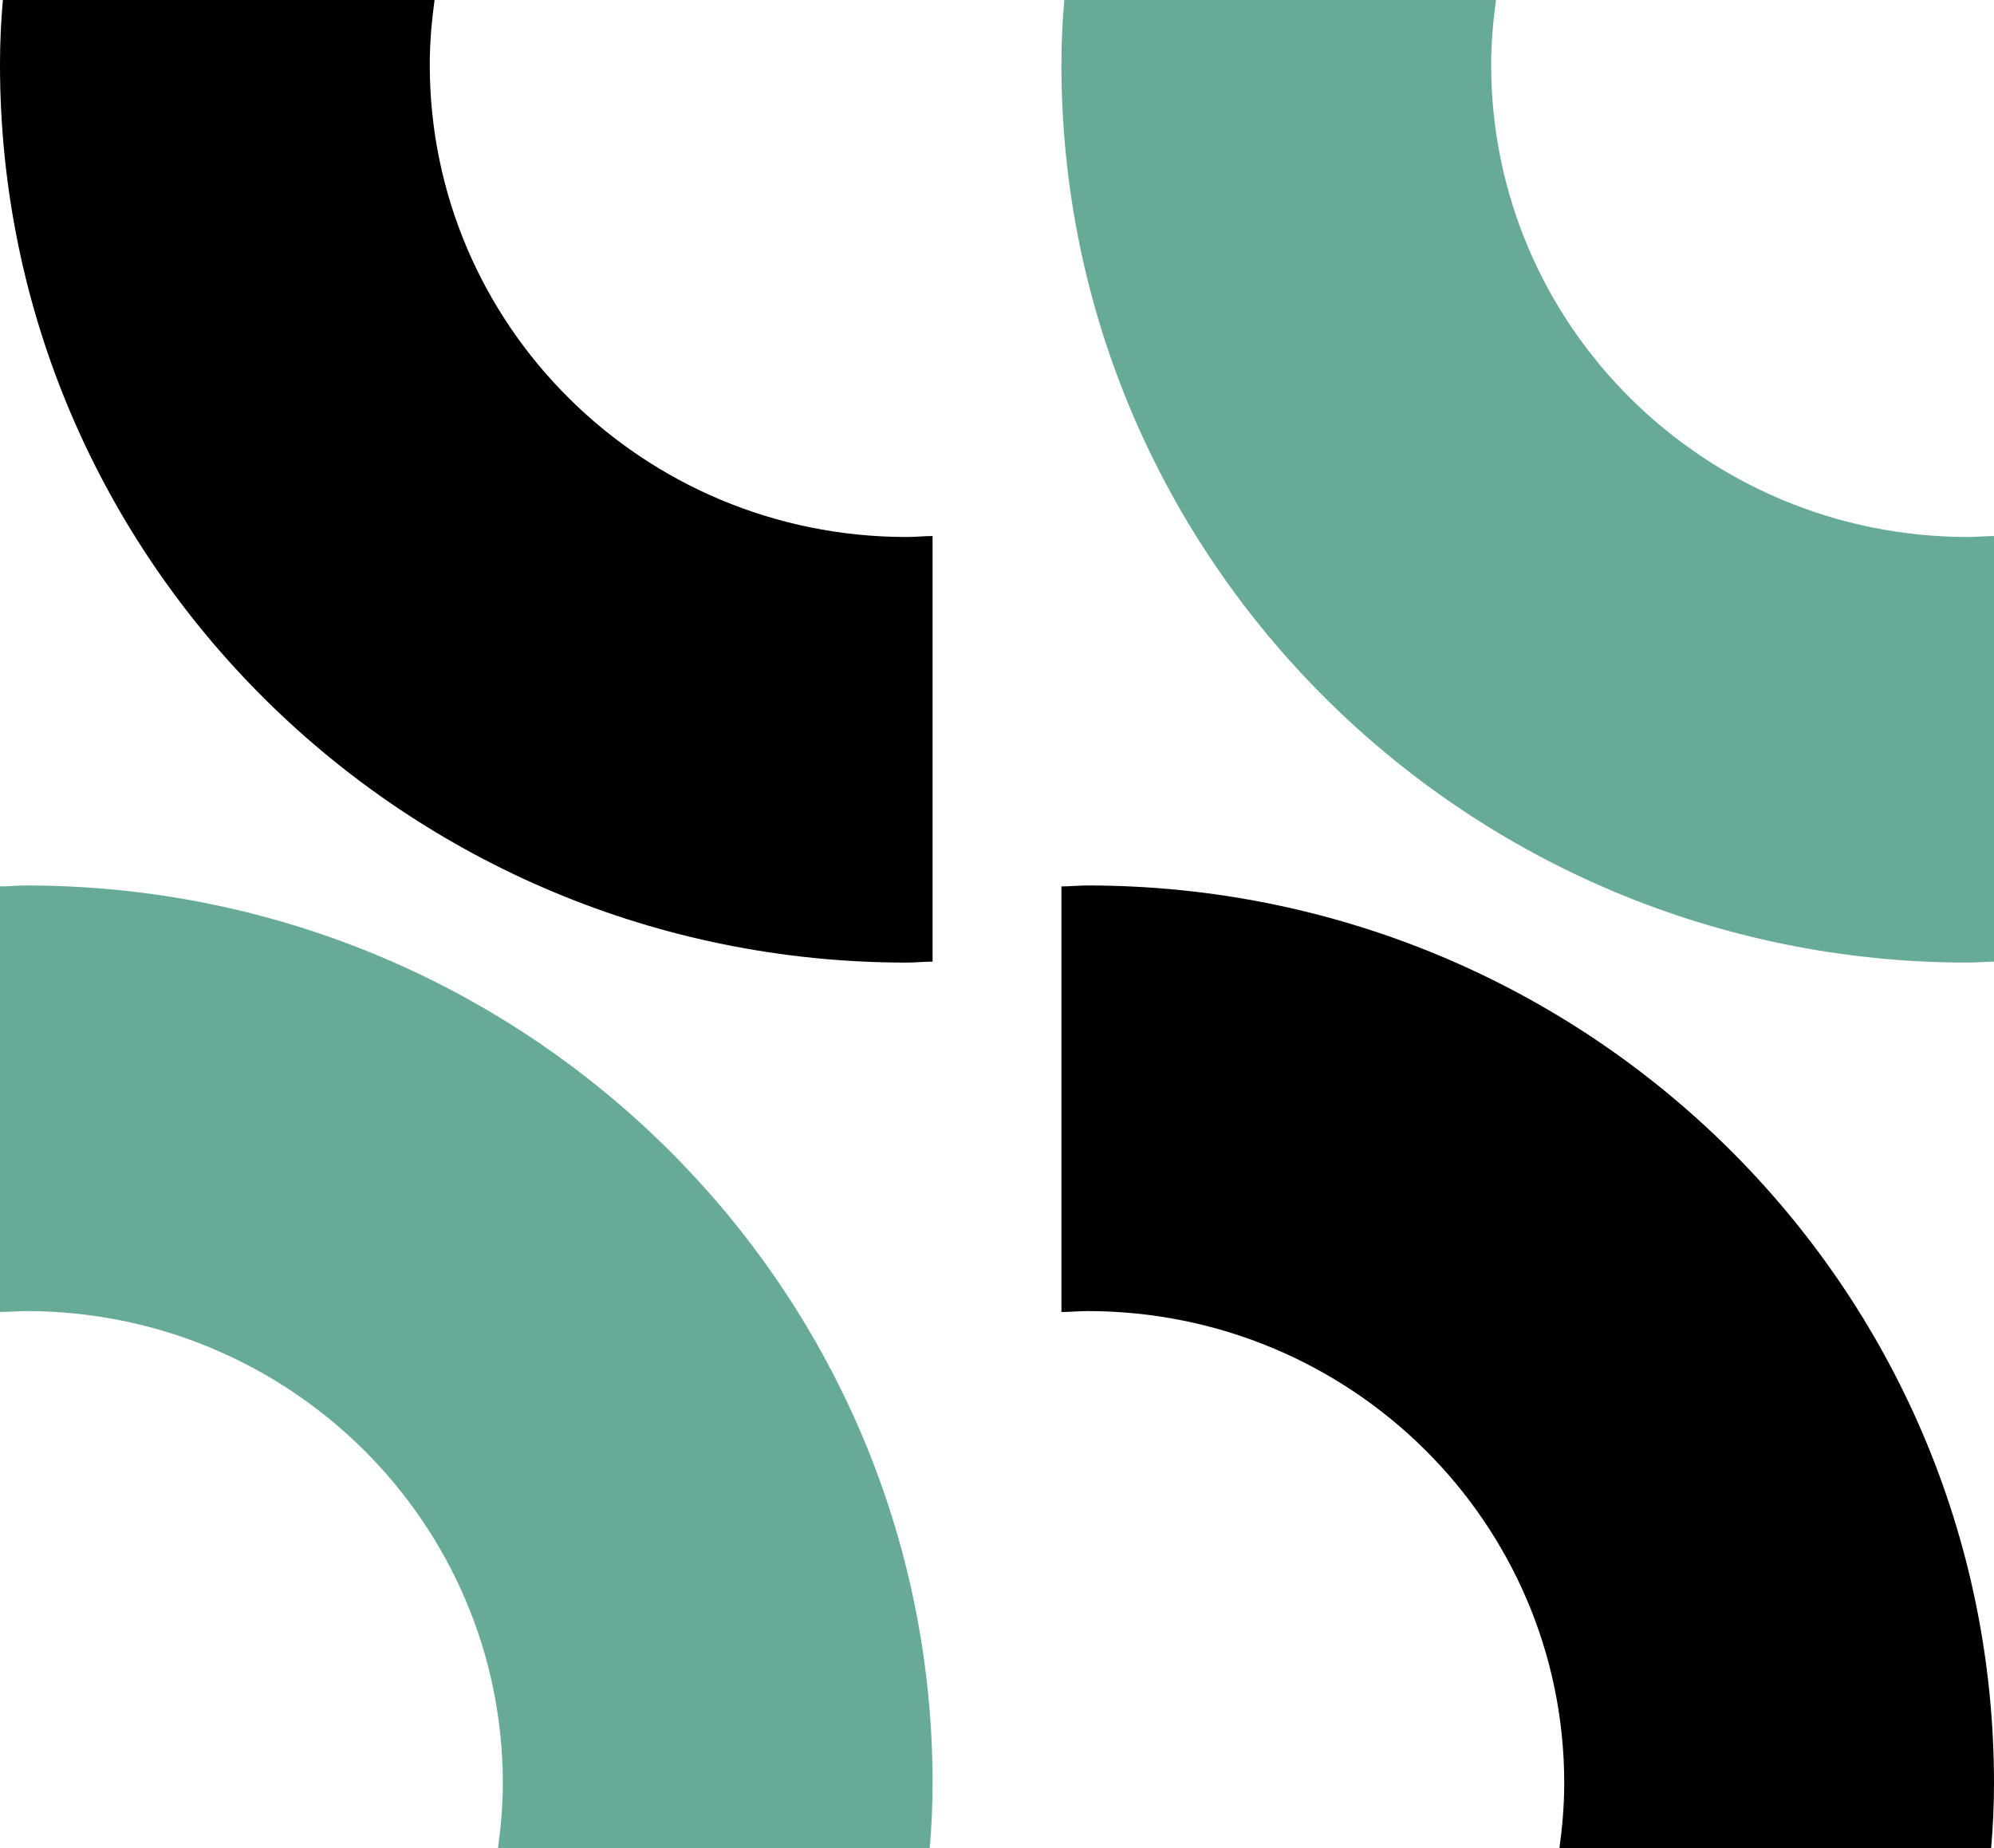
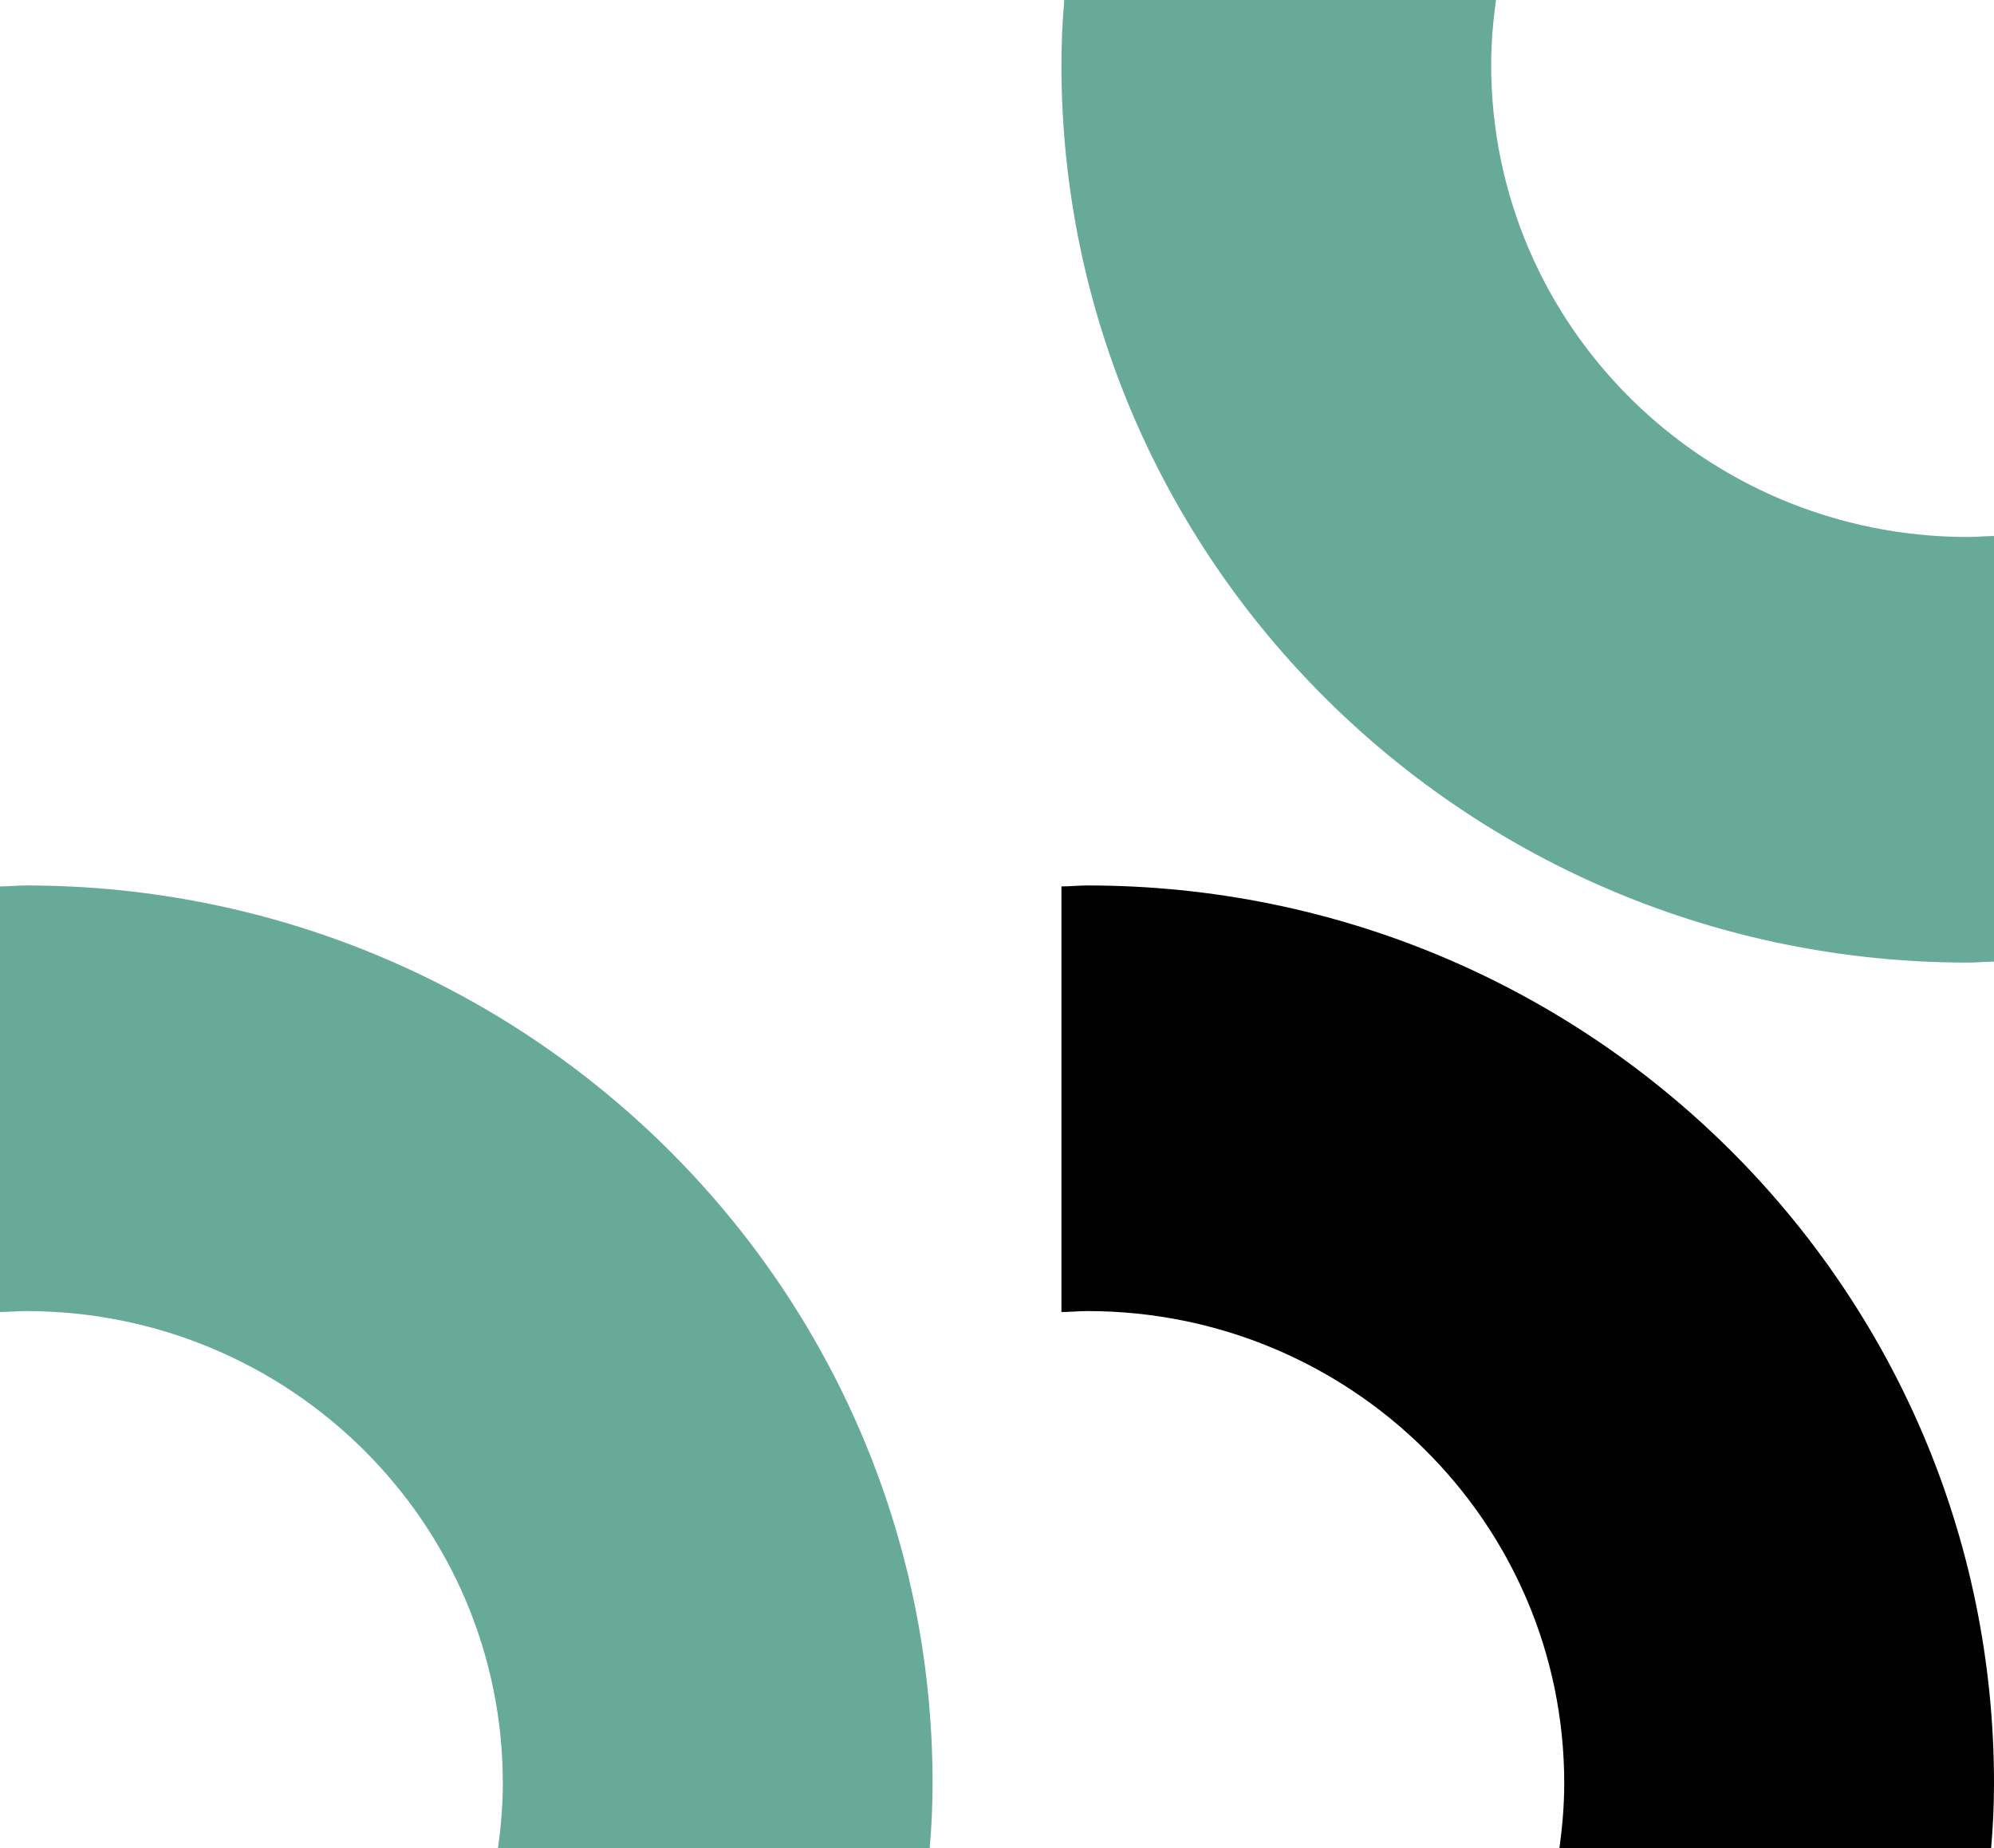
<svg xmlns="http://www.w3.org/2000/svg" width="123" height="114" viewBox="0 0 123 114" fill="none">
  <path d="M67.075 54.621C66.541 54.621 66.007 54.68 65.474 54.68V80.933C66.007 80.933 66.541 80.875 67.075 80.875C83.325 80.875 96.49 93.913 96.49 110.006C96.49 111.357 96.372 112.708 96.194 114H122.822C122.941 112.649 123 111.357 123 110.006C123 79.406 97.973 54.621 67.075 54.621Z" fill="black" />
  <path d="M1.601 54.621C1.067 54.621 0.534 54.68 0 54.68V80.933C0.534 80.933 1.067 80.875 1.601 80.875C17.851 80.875 31.017 93.913 31.017 110.006C31.017 111.357 30.898 112.708 30.72 114H57.349C57.467 112.649 57.526 111.357 57.526 110.006C57.526 79.406 32.499 54.621 1.601 54.621Z" fill="#68AA98" />
-   <path d="M26.51 3.994C26.51 2.643 26.628 1.292 26.806 0H0.178C0.059 1.351 0 2.643 0 3.994C0 34.593 25.027 59.379 55.925 59.379C56.459 59.379 56.993 59.32 57.526 59.32V33.066C56.993 33.066 56.459 33.125 55.925 33.125C39.675 33.125 26.51 20.087 26.51 3.994Z" fill="black" />
  <path d="M91.983 3.994C91.983 2.643 92.102 1.292 92.28 0H65.651C65.533 1.351 65.474 2.643 65.474 3.994C65.474 34.593 90.501 59.379 121.399 59.379C121.933 59.379 122.466 59.32 123 59.32V33.066C122.466 33.066 121.933 33.125 121.399 33.125C105.149 33.125 91.983 20.087 91.983 3.994Z" fill="#68AA98" />
</svg>